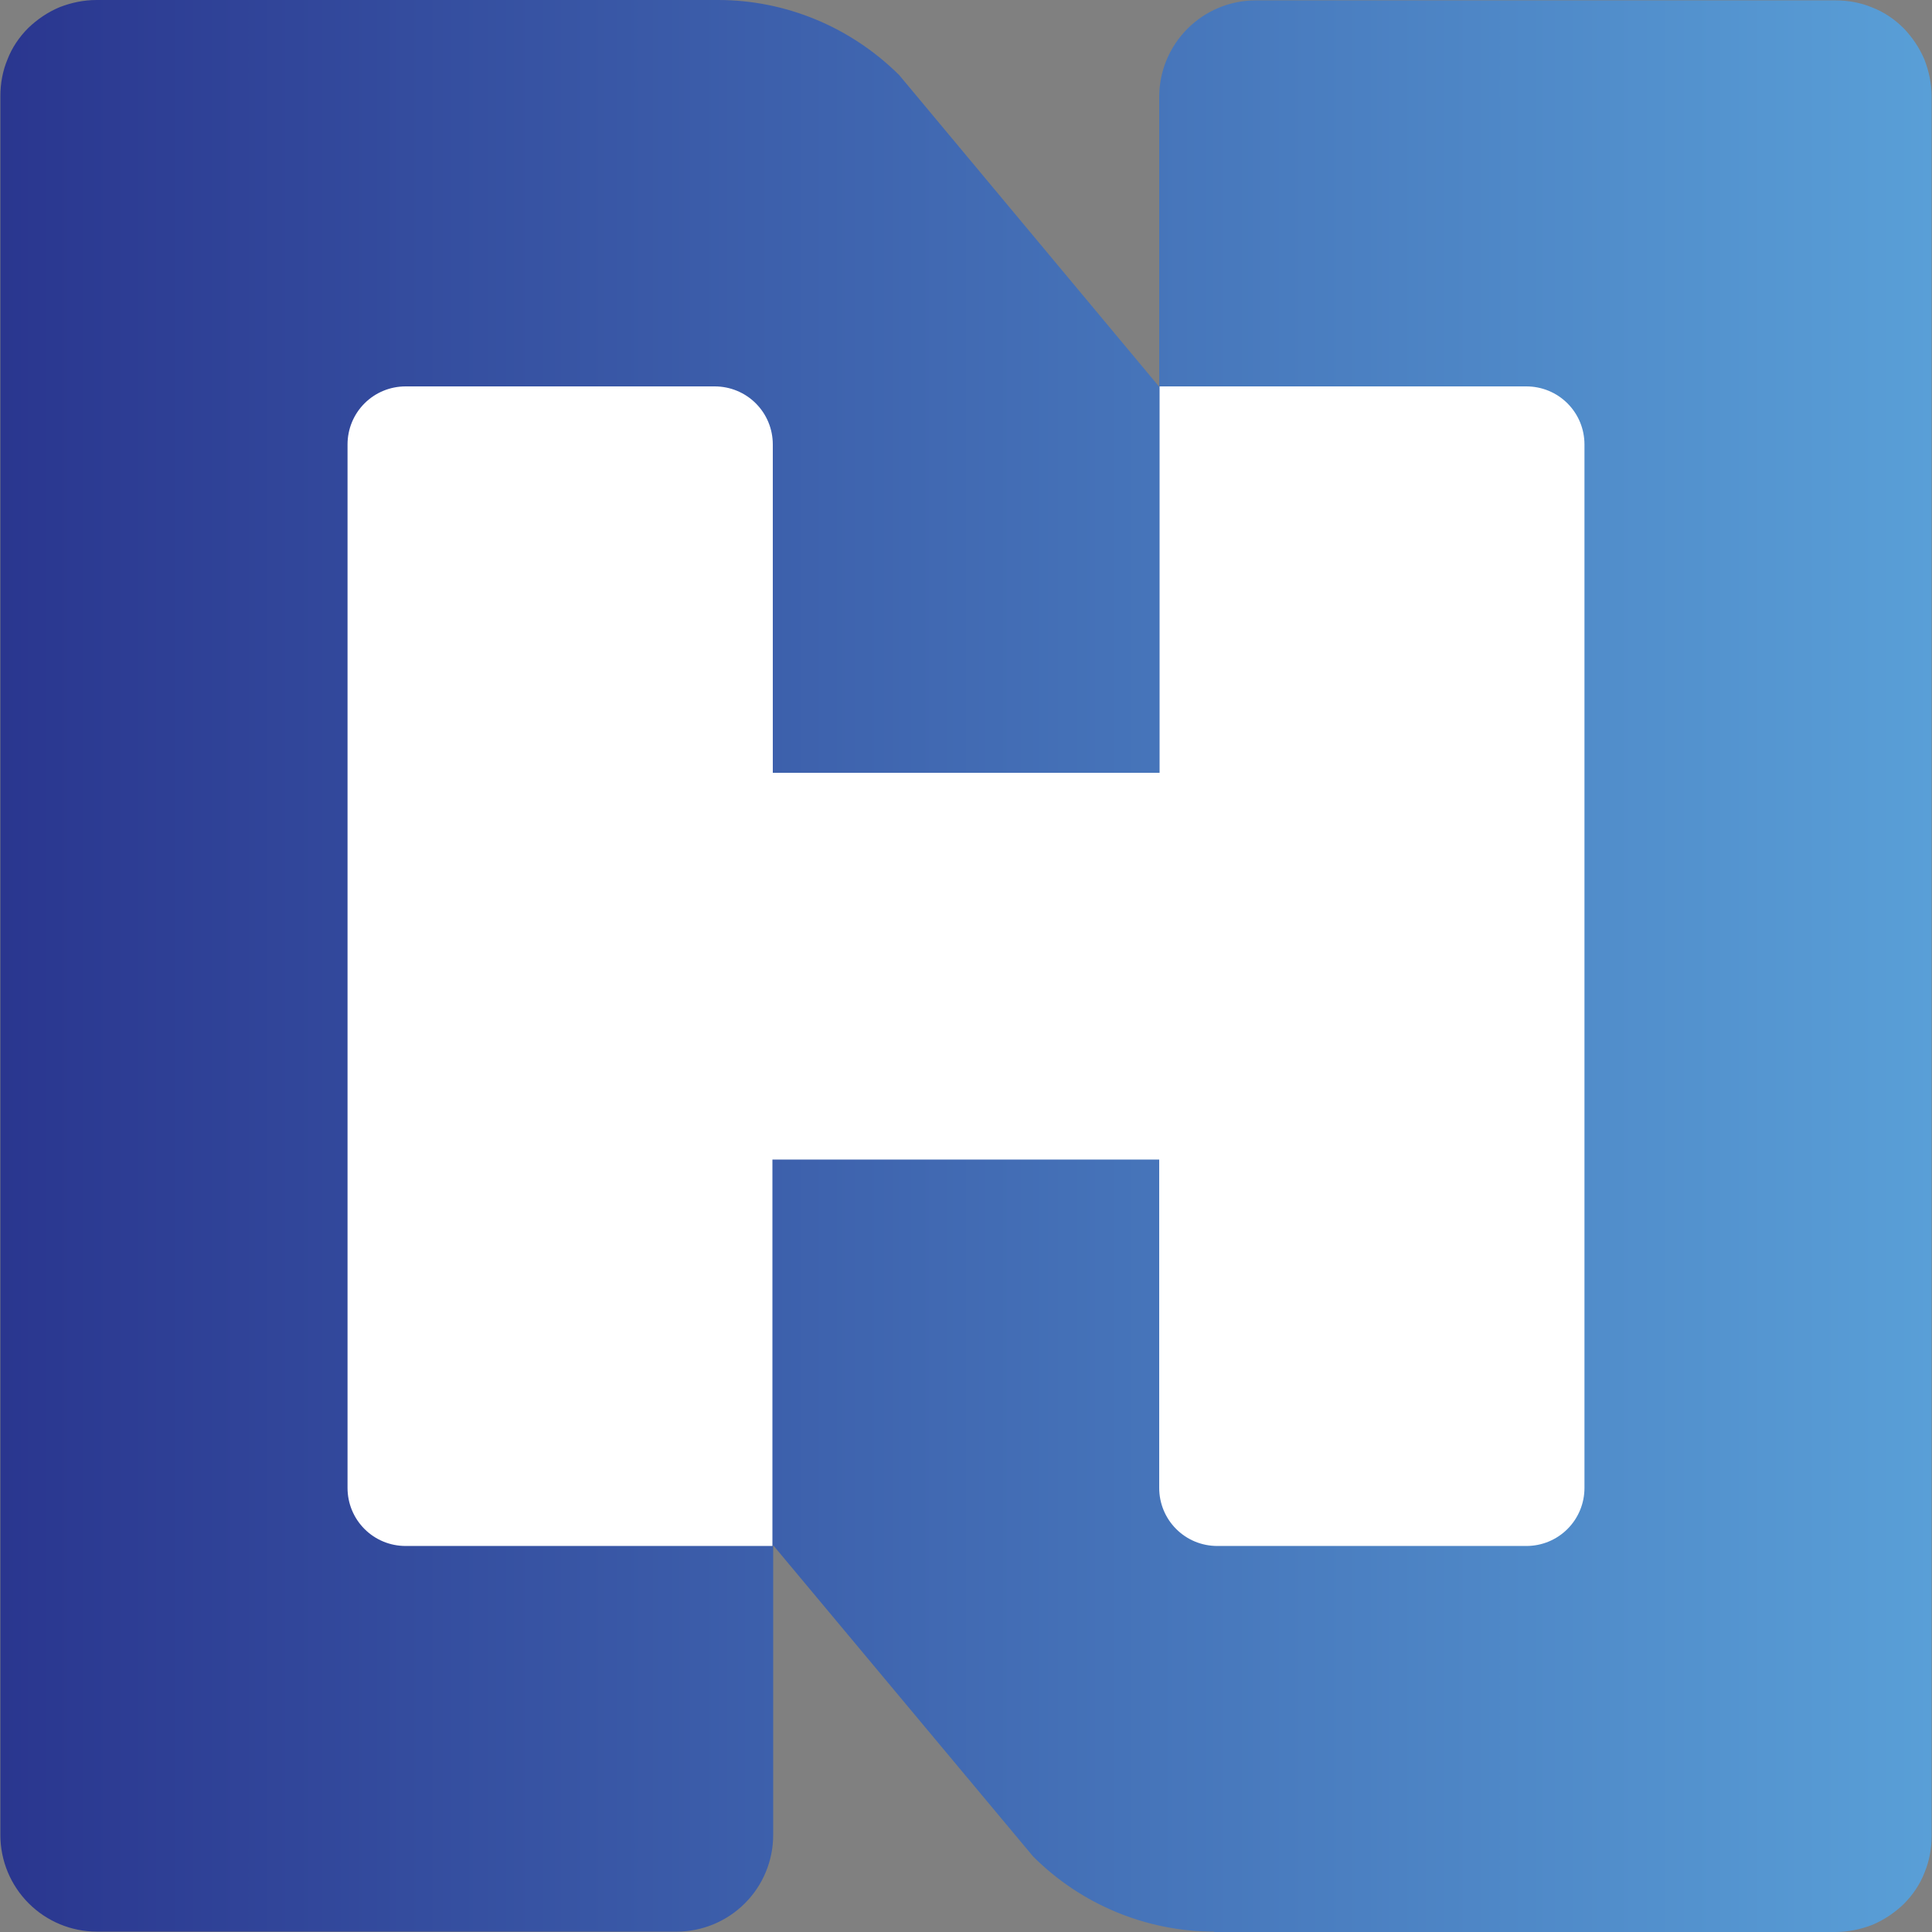
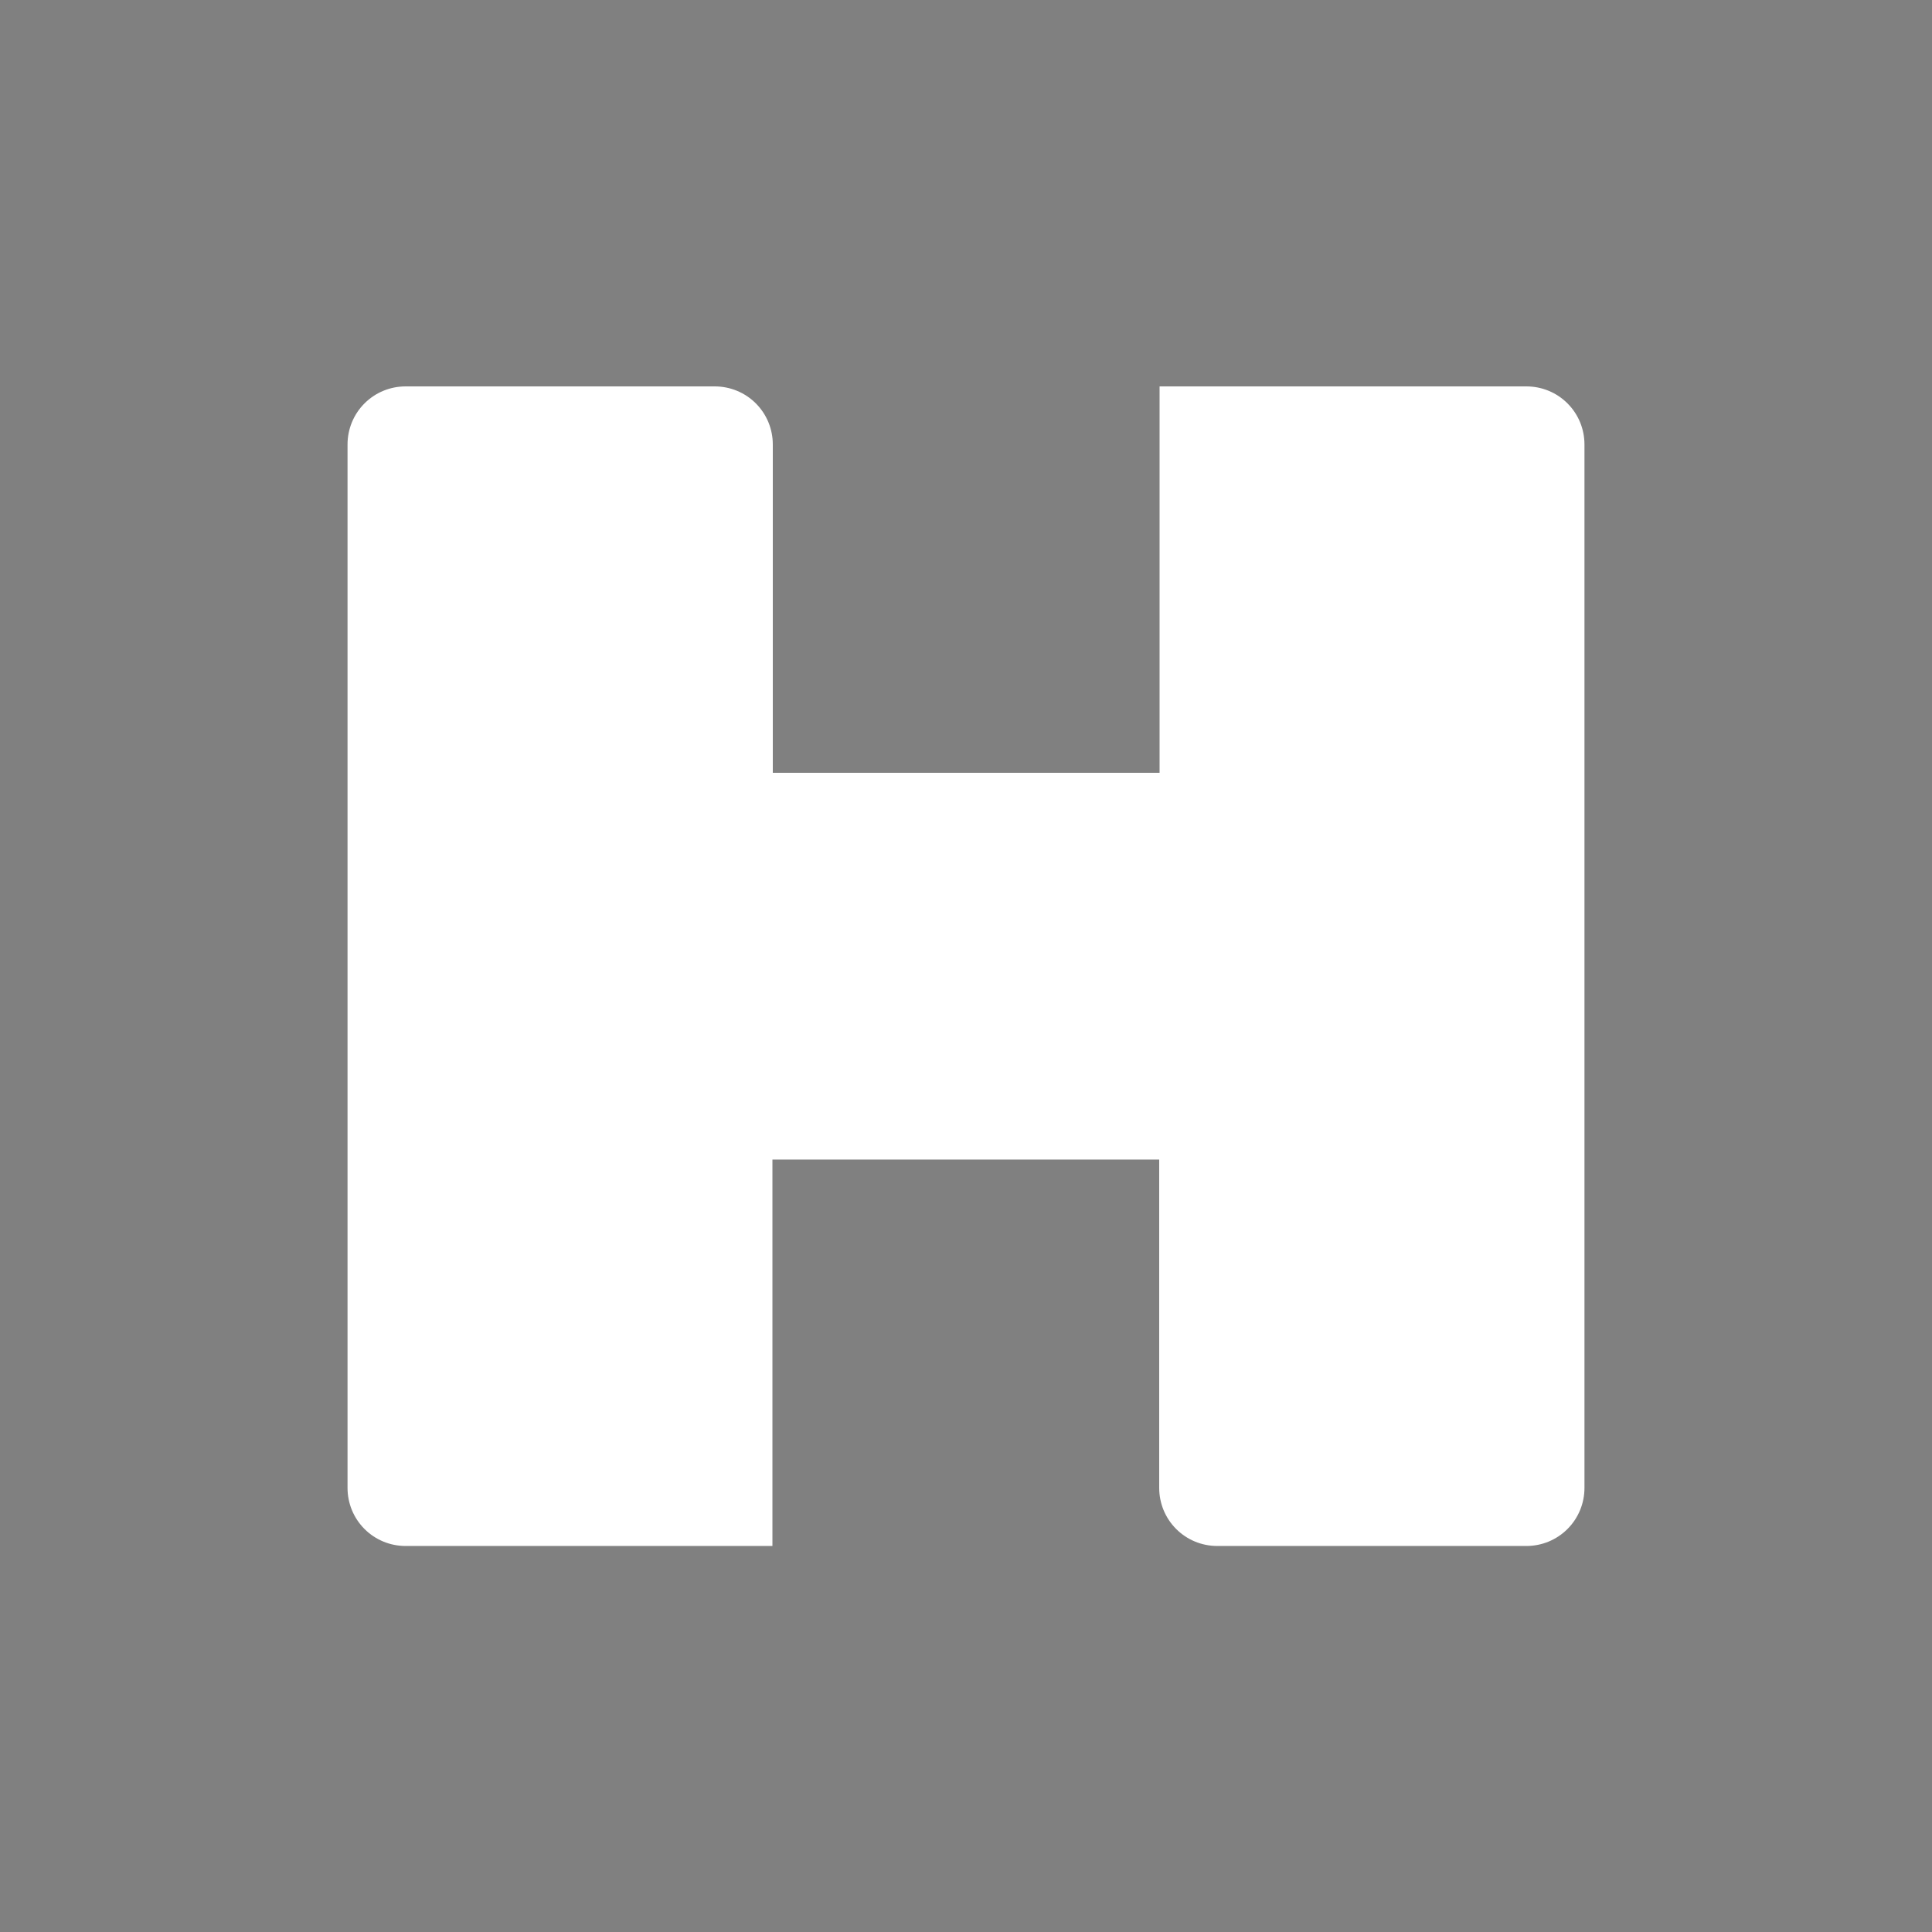
<svg xmlns="http://www.w3.org/2000/svg" id="a" width="512" height="512" viewBox="0 0 512 512">
  <rect x="0" y="0" width="512" height="512" fill="#808080" stroke="none" />
  <defs>
    <linearGradient id="b" x1="0" y1="258" x2="512" y2="258" gradientTransform="translate(0 514) scale(1 -1)" gradientUnits="userSpaceOnUse">
      <stop offset="0" stop-color="#2a368f" />
      <stop offset="1" stop-color="#599fd7" />
    </linearGradient>
  </defs>
-   <path d="M321.7,512h164.7c3.4,0,6.7-.7,9.8-1.9,3.1-1.3,5.9-3.2,8.3-5.5,2.4-2.4,4.3-5.2,5.5-8.3,1.3-3.1,1.9-6.4,1.9-9.8V25.6c0-3.4-.7-6.7-1.9-9.8-1.3-3.1-3.2-5.9-5.5-8.3-2.4-2.4-5.2-4.3-8.3-5.5-3.1-1.3-6.4-1.9-9.8-1.9h-153.6c-6.8,0-13.3,2.7-18.1,7.5-4.8,4.8-7.5,11.3-7.5,18.1v76.8L238.3,19.9C225.5,7.2,208.3,0,190.3,0H25.6c-3.4,0-6.7.7-9.8,1.9-3.1,1.3-5.9,3.2-8.3,5.5-2.4,2.4-4.3,5.2-5.5,8.3-1.3,3.1-1.9,6.4-1.9,9.8v460.8c0,6.8,2.7,13.3,7.5,18.1,4.8,4.8,11.3,7.5,18.1,7.5h153.6c6.8,0,13.3-2.7,18.1-7.5,4.8-4.8,7.5-11.3,7.5-18.1v-76.8l68.9,82.5c12.7,12.7,30,19.9,48,19.9h0Z" style="fill:url(#b);" />
  <path d="M307.3,102.4v102.4h-102.5v-87c0-4.1-1.6-8-4.5-10.9-2.9-2.9-6.8-4.5-10.9-4.5h-81.9c-4.1,0-8,1.6-10.9,4.5-2.9,2.9-4.5,6.8-4.5,10.9v276.5c0,4.1,1.6,8,4.5,10.9,2.9,2.9,6.8,4.5,10.9,4.5h97.2v-102.4h102.5v87c0,4.1,1.6,8,4.5,10.9,2.9,2.9,6.8,4.5,10.9,4.5h81.9c4.1,0,8-1.6,10.9-4.5,2.9-2.9,4.5-6.8,4.5-10.9V117.8c0-4.1-1.6-8-4.5-10.9-2.9-2.9-6.8-4.5-10.9-4.5h-97.2Z" style="fill:#fff;" />
</svg>